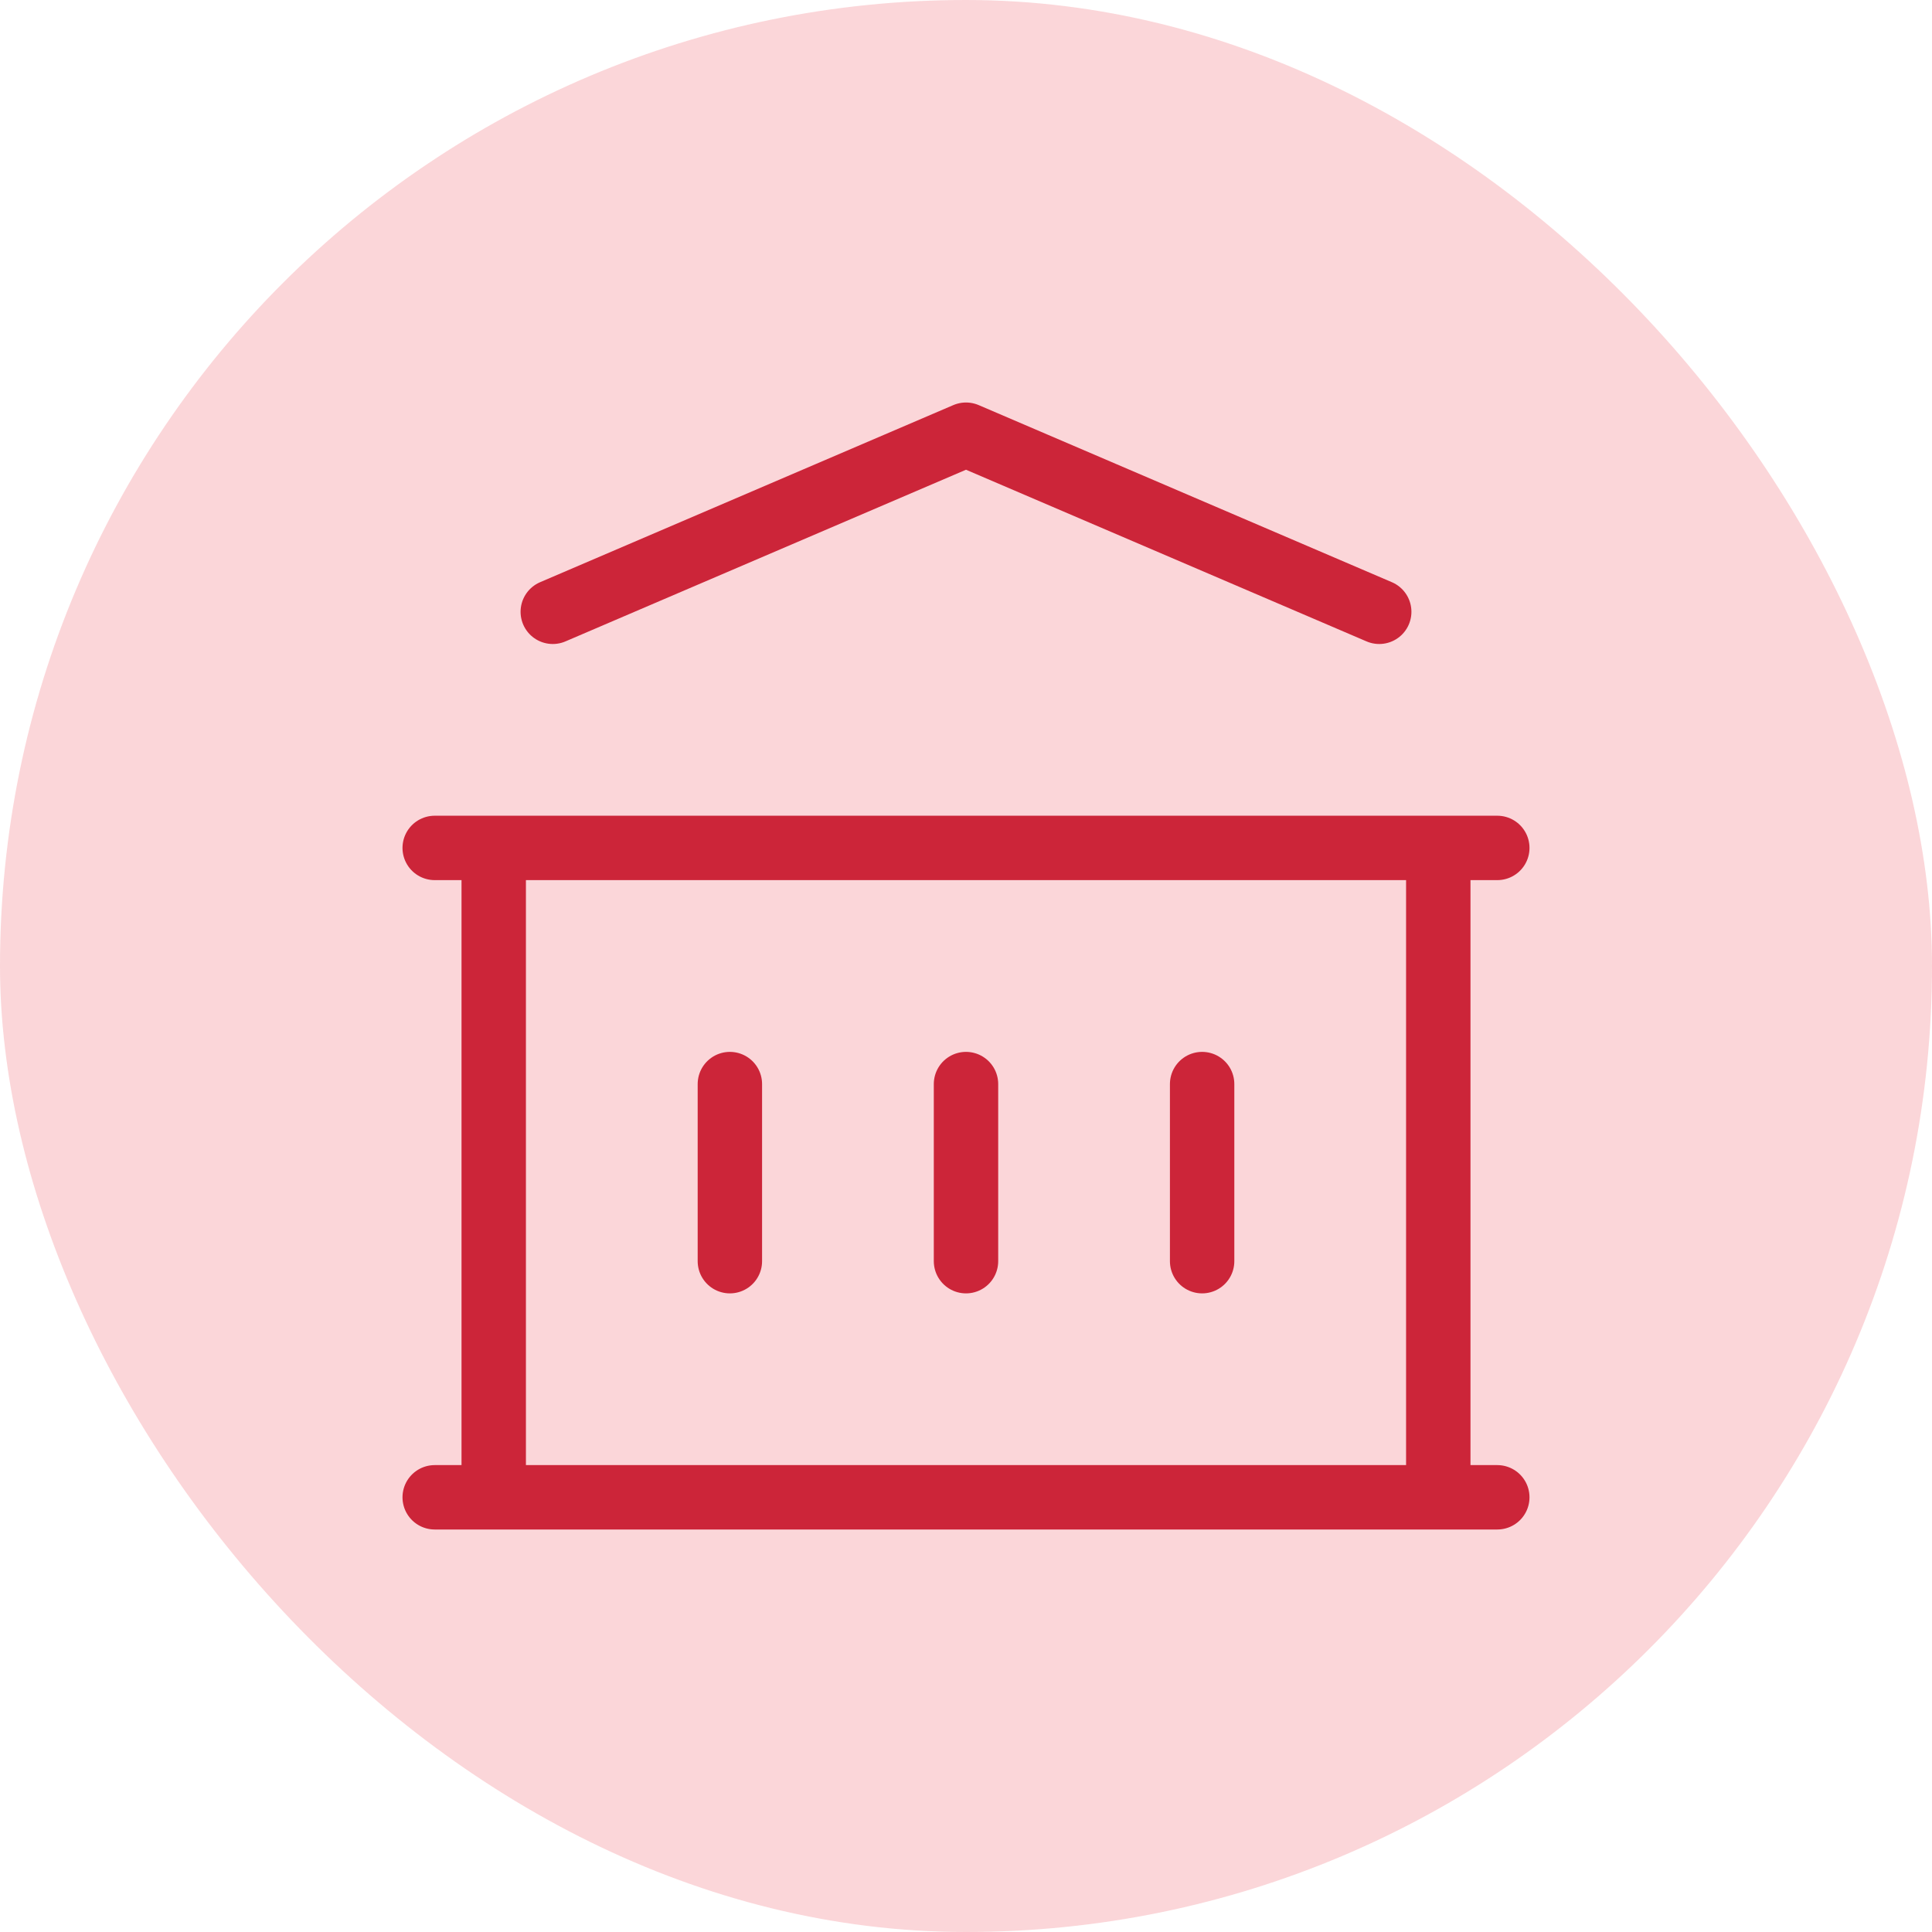
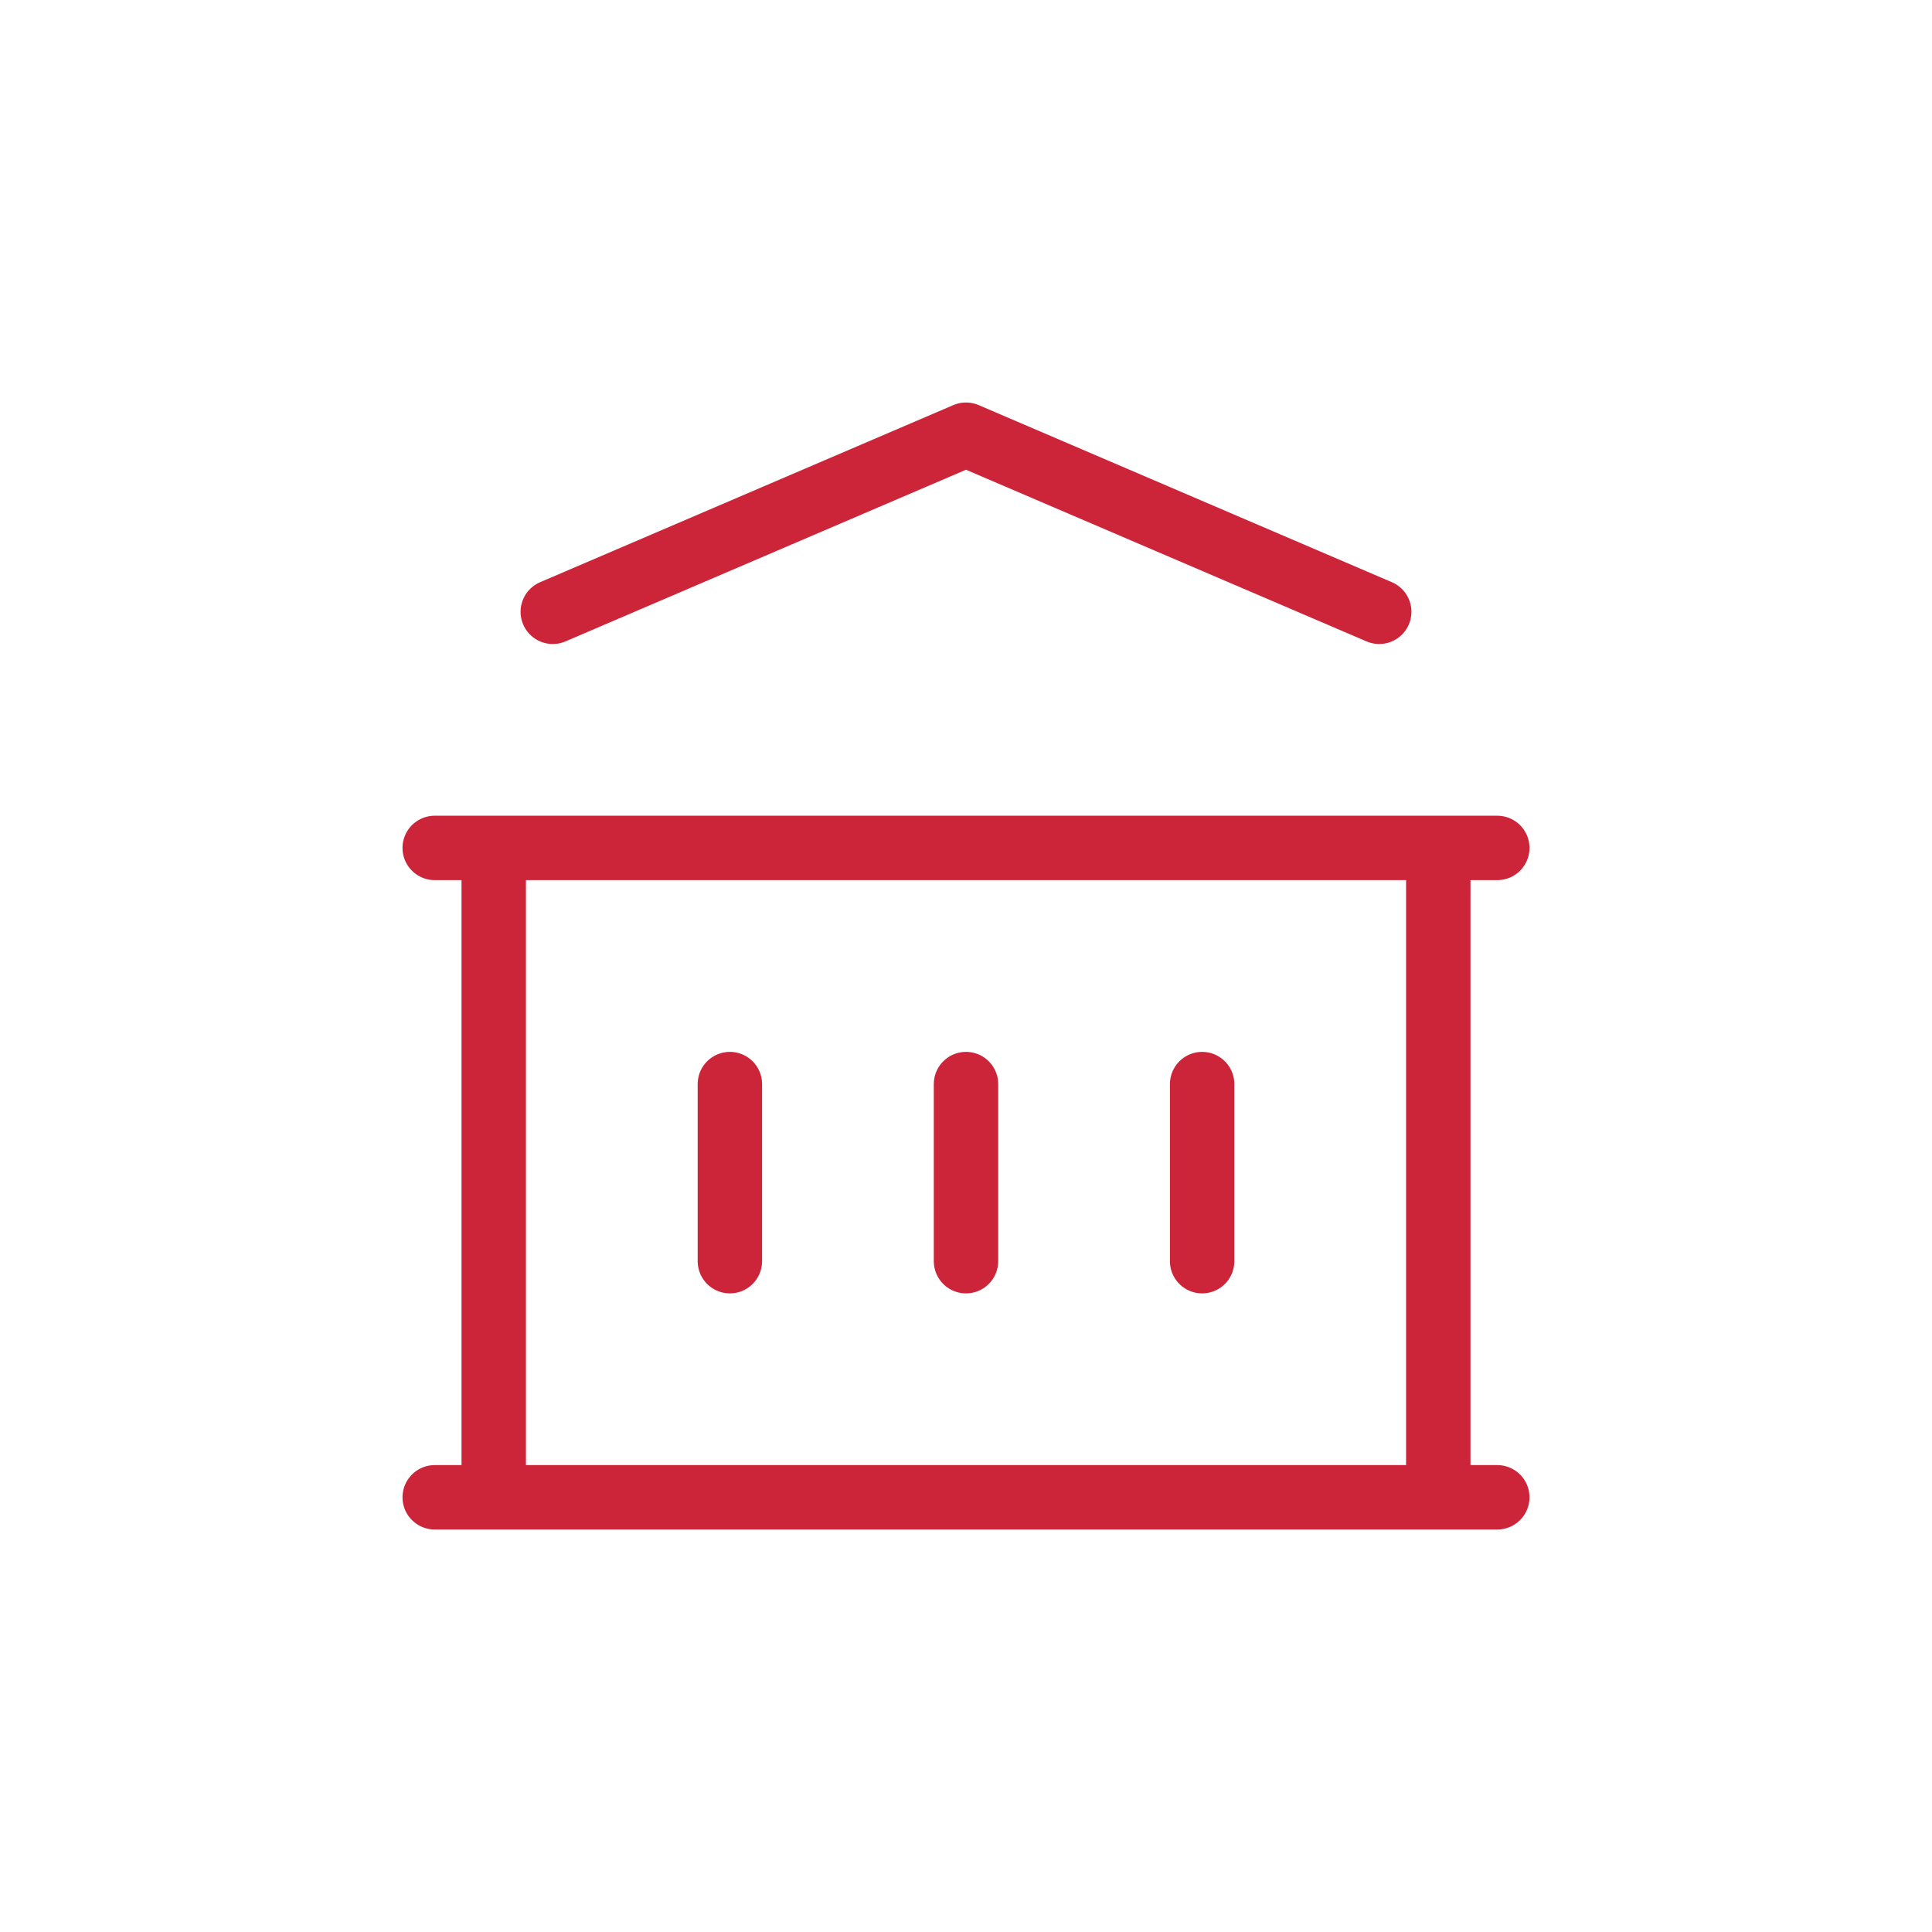
<svg xmlns="http://www.w3.org/2000/svg" width="60" height="60" viewBox="0 0 60 60" fill="none">
-   <rect width="60" height="60" rx="30" fill="#ED3542" fill-opacity="0.2" />
  <path d="M13.5 46.5H46.5M13.5 26.333H46.5M17.167 19L30 13.5L42.833 19M15.333 26.333V46.5M44.667 26.333V46.5M22.667 33.667V39.167M30 33.667V39.167M37.333 33.667V39.167" stroke="#CC2539" stroke-width="2" stroke-linecap="round" stroke-linejoin="round" />
</svg>